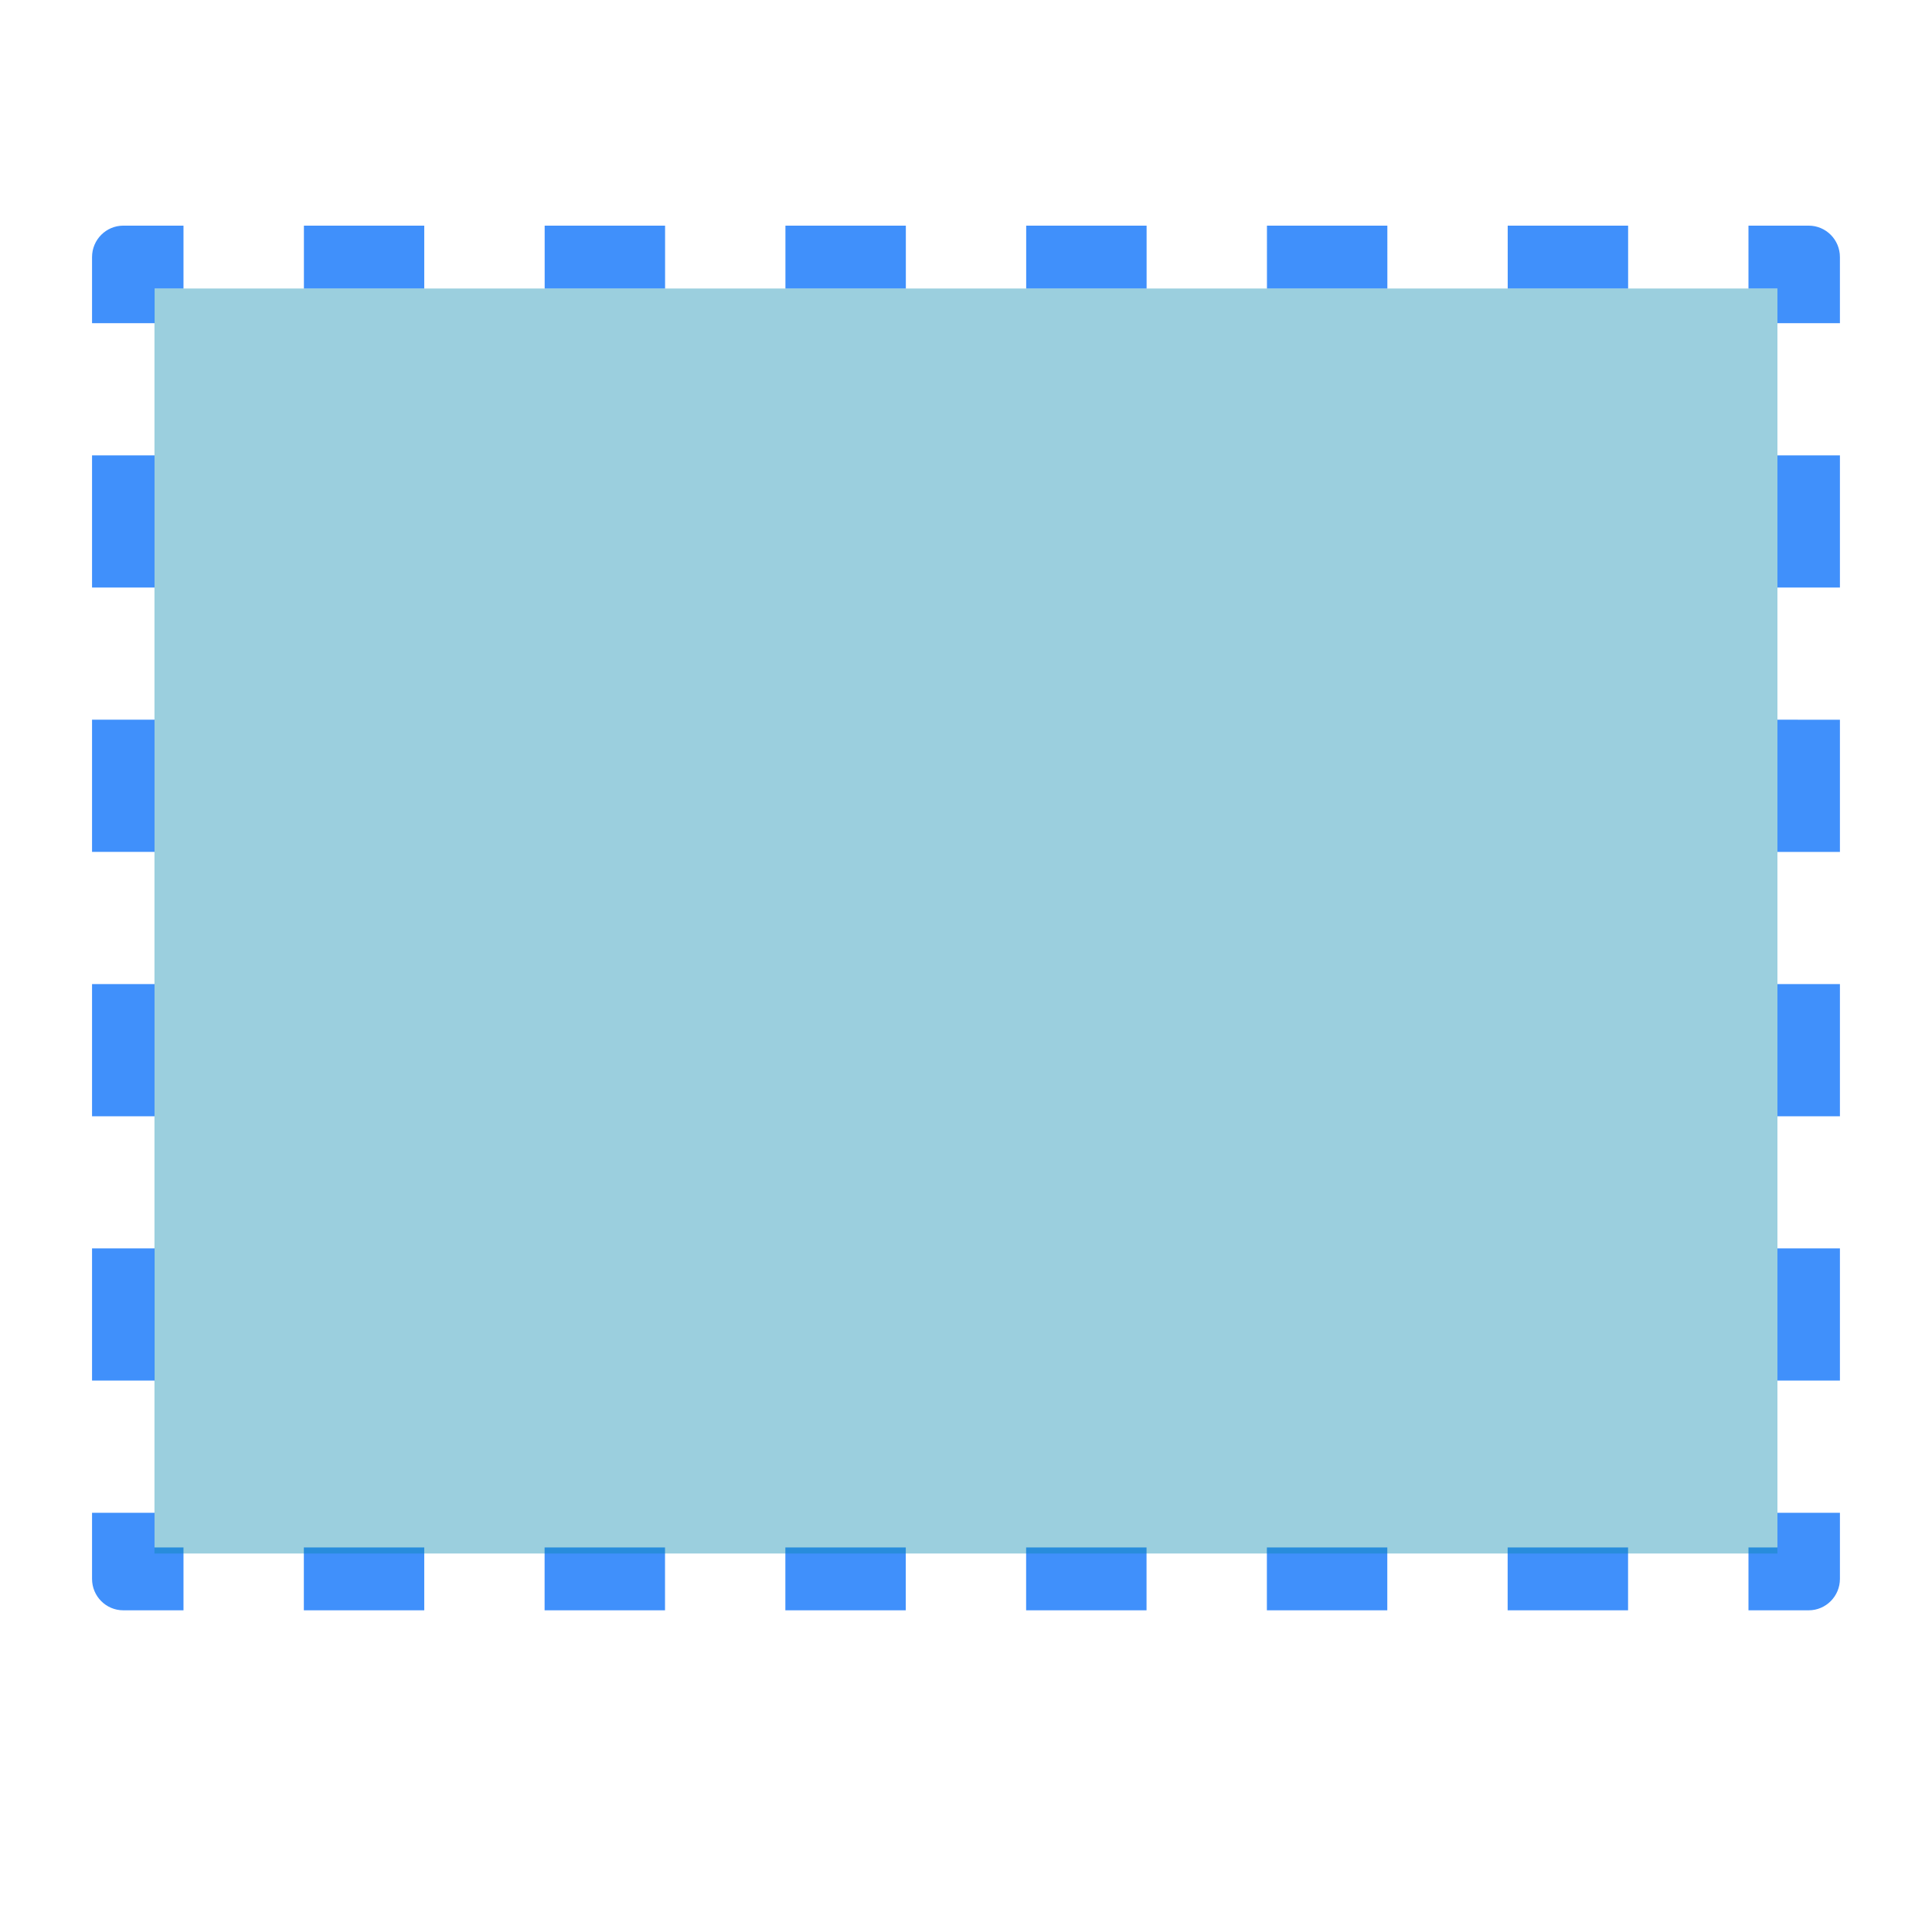
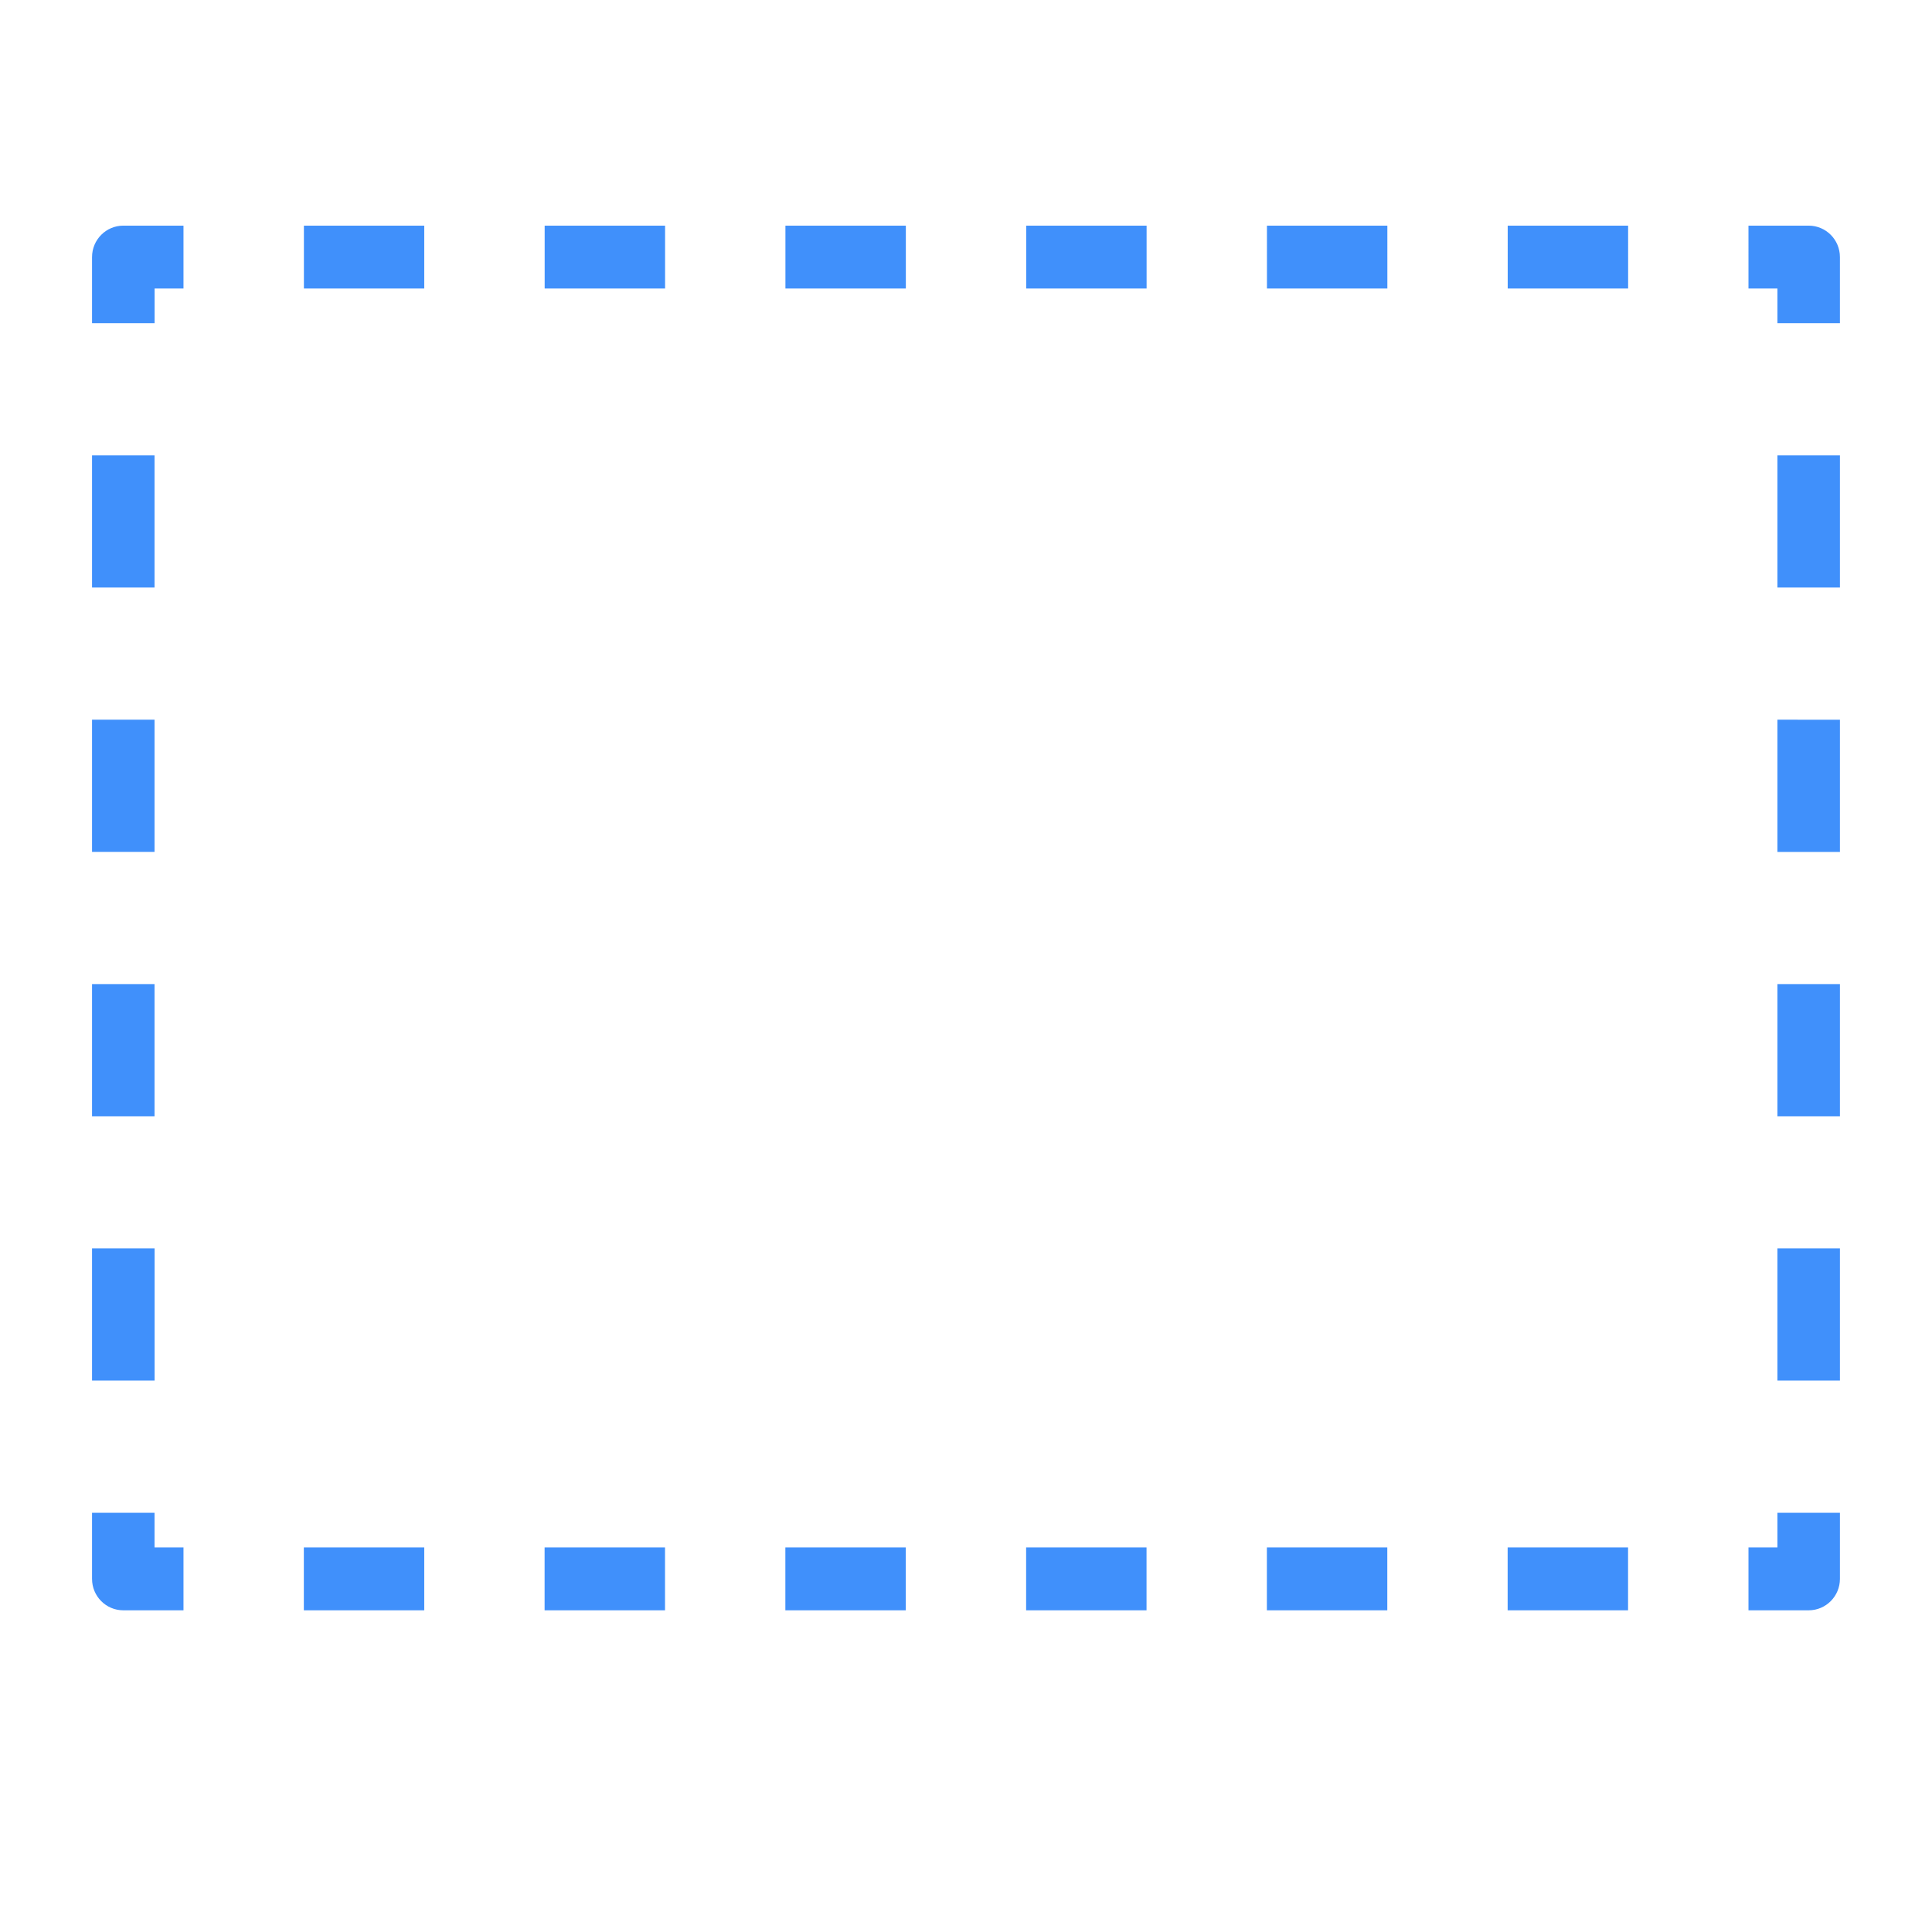
<svg xmlns="http://www.w3.org/2000/svg" xmlns:ns1="http://sodipodi.sourceforge.net/DTD/sodipodi-0.dtd" xmlns:ns2="http://www.inkscape.org/namespaces/inkscape" xmlns:xlink="http://www.w3.org/1999/xlink" width="42.0px" height="42.0px" viewBox="0 0 42.0 42.0" version="1.1" id="SVGRoot" ns1:docname="hide.svg" ns2:version="1.2 (dc2aedaf03, 2022-05-15)">
  <ns1:namedview id="namedview1017" pagecolor="#232323" bordercolor="#666666" borderopacity="1.0" ns2:pageshadow="2" ns2:pageopacity="0" ns2:pagecheckerboard="true" ns2:document-units="px" showgrid="true" ns2:zoom="7.7012445" ns2:cx="22.983298" ns2:cy="20.191542" ns2:window-width="1366" ns2:window-height="695" ns2:window-x="0" ns2:window-y="0" ns2:window-maximized="1" ns2:current-layer="layer1" ns2:snap-global="false" showborder="true" borderlayer="false" ns2:showpageshadow="false" ns2:deskcolor="#232323">
    <ns2:grid type="xygrid" id="grid1080" />
  </ns1:namedview>
  <defs id="defs1012">
    <linearGradient ns2:collect="always" id="text">
      <stop style="stop-color:#000000;stop-opacity:1;" offset="0" id="stop1782" />
      <stop style="stop-color:#ffffff;stop-opacity:1" offset="1" id="stop1784" />
    </linearGradient>
    <linearGradient ns2:collect="always" xlink:href="#text" id="linearGradient8154" gradientUnits="userSpaceOnUse" x1="18.607" y1="16.624" x2="50.687" y2="5.629" />
    <linearGradient id="paint0_linear_224_12" x1="16" y1="-5.5" x2="10.379" y2="20.691" gradientUnits="userSpaceOnUse" gradientTransform="translate(6.2,10)">
      <stop id="stop878" />
      <stop offset="1" id="stop880" />
    </linearGradient>
    <linearGradient id="paint1_linear_224_12" x1="15" y1="1" x2="8.575" y2="15.658" gradientUnits="userSpaceOnUse" gradientTransform="translate(6.2,10)">
      <stop stop-color="white" id="stop883" />
      <stop offset="1" id="stop885" />
    </linearGradient>
    <filter style="color-interpolation-filters:sRGB" id="filter37990-9-5" ns2:label="shadowFilter" x="-0.068" y="-0.078" width="1.136" height="1.187">
      <feGaussianBlur stdDeviation="0.3" id="feGaussianBlur37992-3-6" />
      <feOffset dx="0" dy="0.3" id="feOffset37994-2-2" />
    </filter>
    <filter style="color-interpolation-filters:sRGB" id="filter37990-9-5-3" ns2:label="shadowFilter" x="-0.068" y="-0.078" width="1.136" height="1.187">
      <feGaussianBlur stdDeviation="0.3" id="feGaussianBlur37992-3-6-6" />
      <feOffset dx="0" dy="0.3" id="feOffset37994-2-2-7" />
    </filter>
  </defs>
  <g ns2:label="icon" ns2:groupmode="layer" id="layer1">
    <g id="g5108" ns2:label="hide" transform="matrix(1.357,0,0,1.375,-7.498,-7.478)">
      <path fill-rule="evenodd" clip-rule="evenodd" d="m 7,9.503 c 0,-0.274 0.224,-0.497 0.501,-0.497 H 8.465 V 10 H 8.002 v 0.548 H 7 Z M 10.394,9.006 h 1.928 V 10 h -1.928 z m 3.857,0 h 1.929 V 10 h -1.929 z m 3.857,0 H 20.037 V 10 h -1.929 z m 3.857,0 h 1.929 V 10 h -1.929 z m 3.857,0 h 1.929 V 10 h -1.929 z m 3.857,0 h 1.929 V 10 h -1.929 z m 3.857,0 h 0.964 c 0.277,0 0.501,0.222 0.501,0.497 V 10.548 H 34 V 10 H 33.536 Z M 7,14.728 v -2.09 h 1.001 v 2.09 z M 35.001,12.638 v 2.09 H 34 v -2.09 z m 0,4.18 v 2.09 H 34 V 16.817 Z M 7,18.907 V 16.817 h 1.001 v 2.09 z m 0,4.18 v -2.09 h 1.001 v 2.09 z M 35.001,20.997 v 2.09 H 34 V 20.997 Z M 7,27.266 V 25.176 H 8.002 V 27.266 Z M 35.001,25.176 V 27.266 H 34 V 25.176 Z M 7,30.401 v -1.045 h 1.001 v 0.548 h 0.464 v 0.994 H 7.501 c -0.277,0 -0.501,-0.222 -0.501,-0.497 z M 35.001,29.356 v 1.045 c 0,0.274 -0.224,0.497 -0.501,0.497 H 33.536 V 29.904 H 34 v -0.548 z m -22.679,1.542 h -1.929 v -0.994 h 1.929 z m 3.857,0 h -1.929 v -0.994 h 1.929 z m 3.857,0 h -1.929 v -0.994 h 1.929 z m 3.857,0 h -1.929 v -0.994 h 1.929 z m 3.857,0 h -1.929 v -0.994 h 1.929 z m 3.857,0 h -1.929 v -0.994 h 1.929 z" fill="#3489fa" fill-opacity="0.941" id="path4" style="display:inline;stroke-width:0.997" ns2:label="selectionBorder" />
-       <rect style="display:inline;fill:#0587ac;fill-opacity:0.4;stroke:none;stroke-width:0.464;stroke-linecap:round;stroke-opacity:0.932;paint-order:markers stroke fill" id="rect877" width="26" height="20" x="8" y="10" ns2:label="selection" />
    </g>
  </g>
</svg>